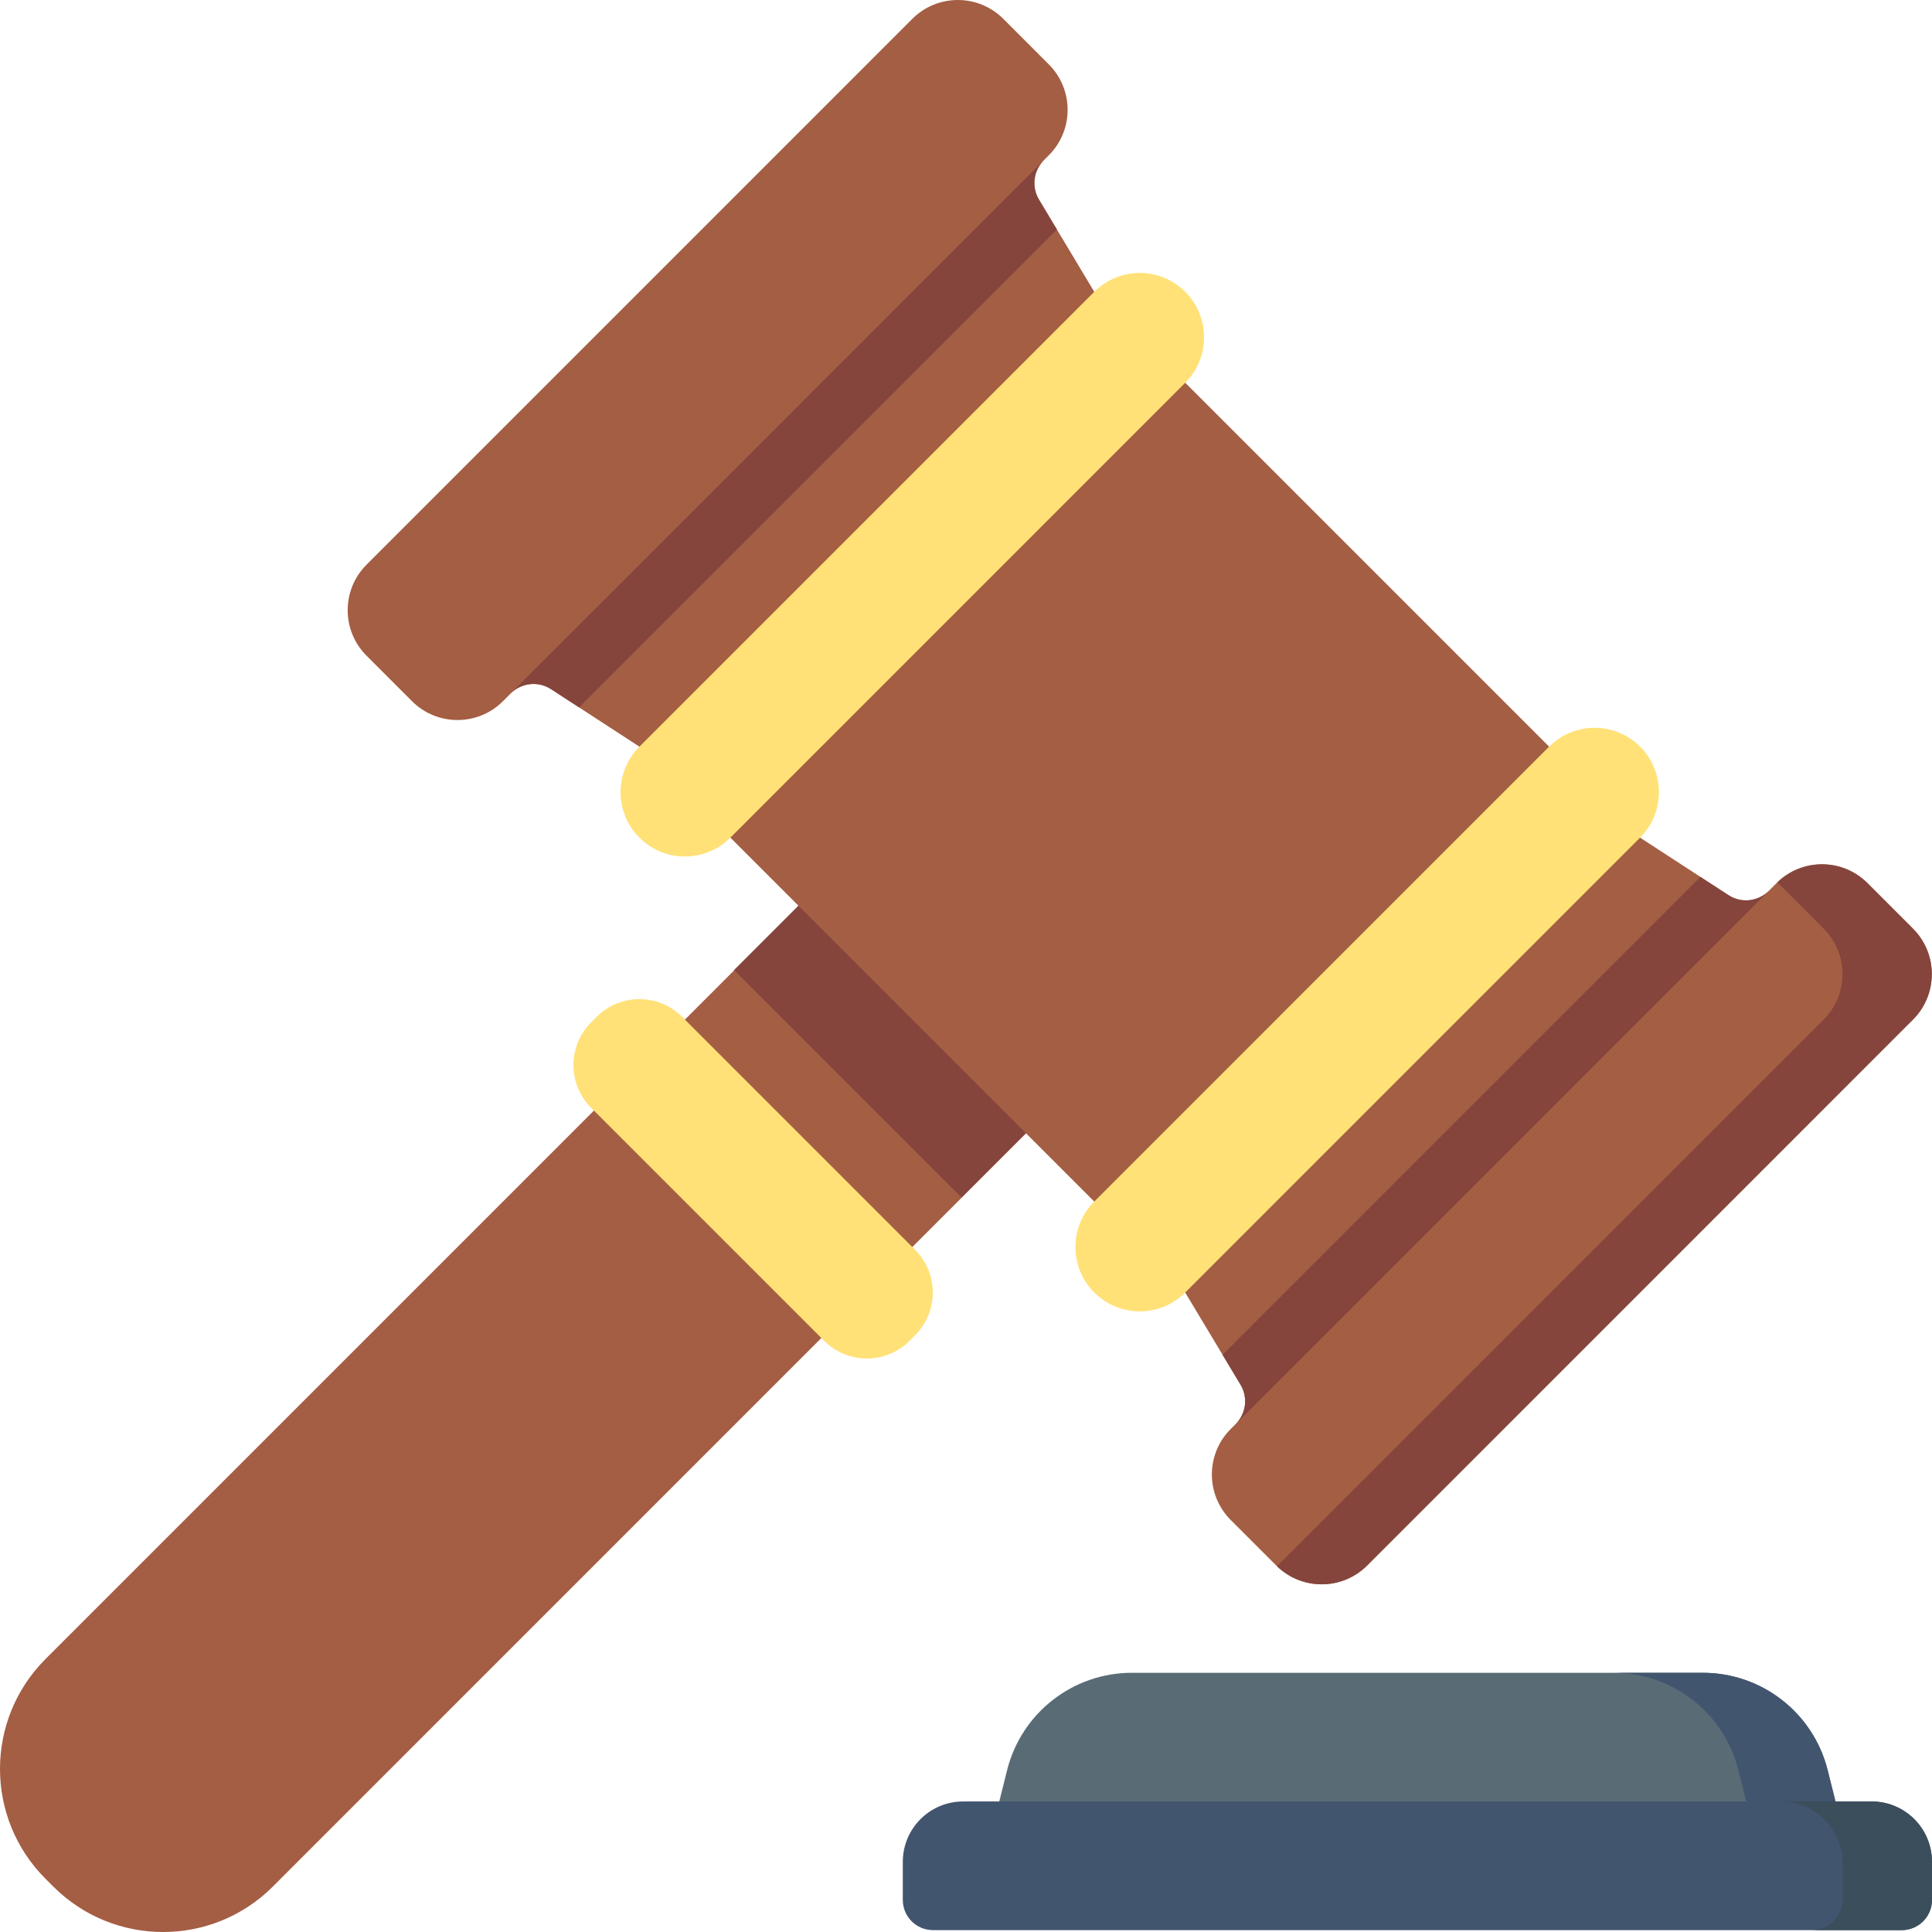
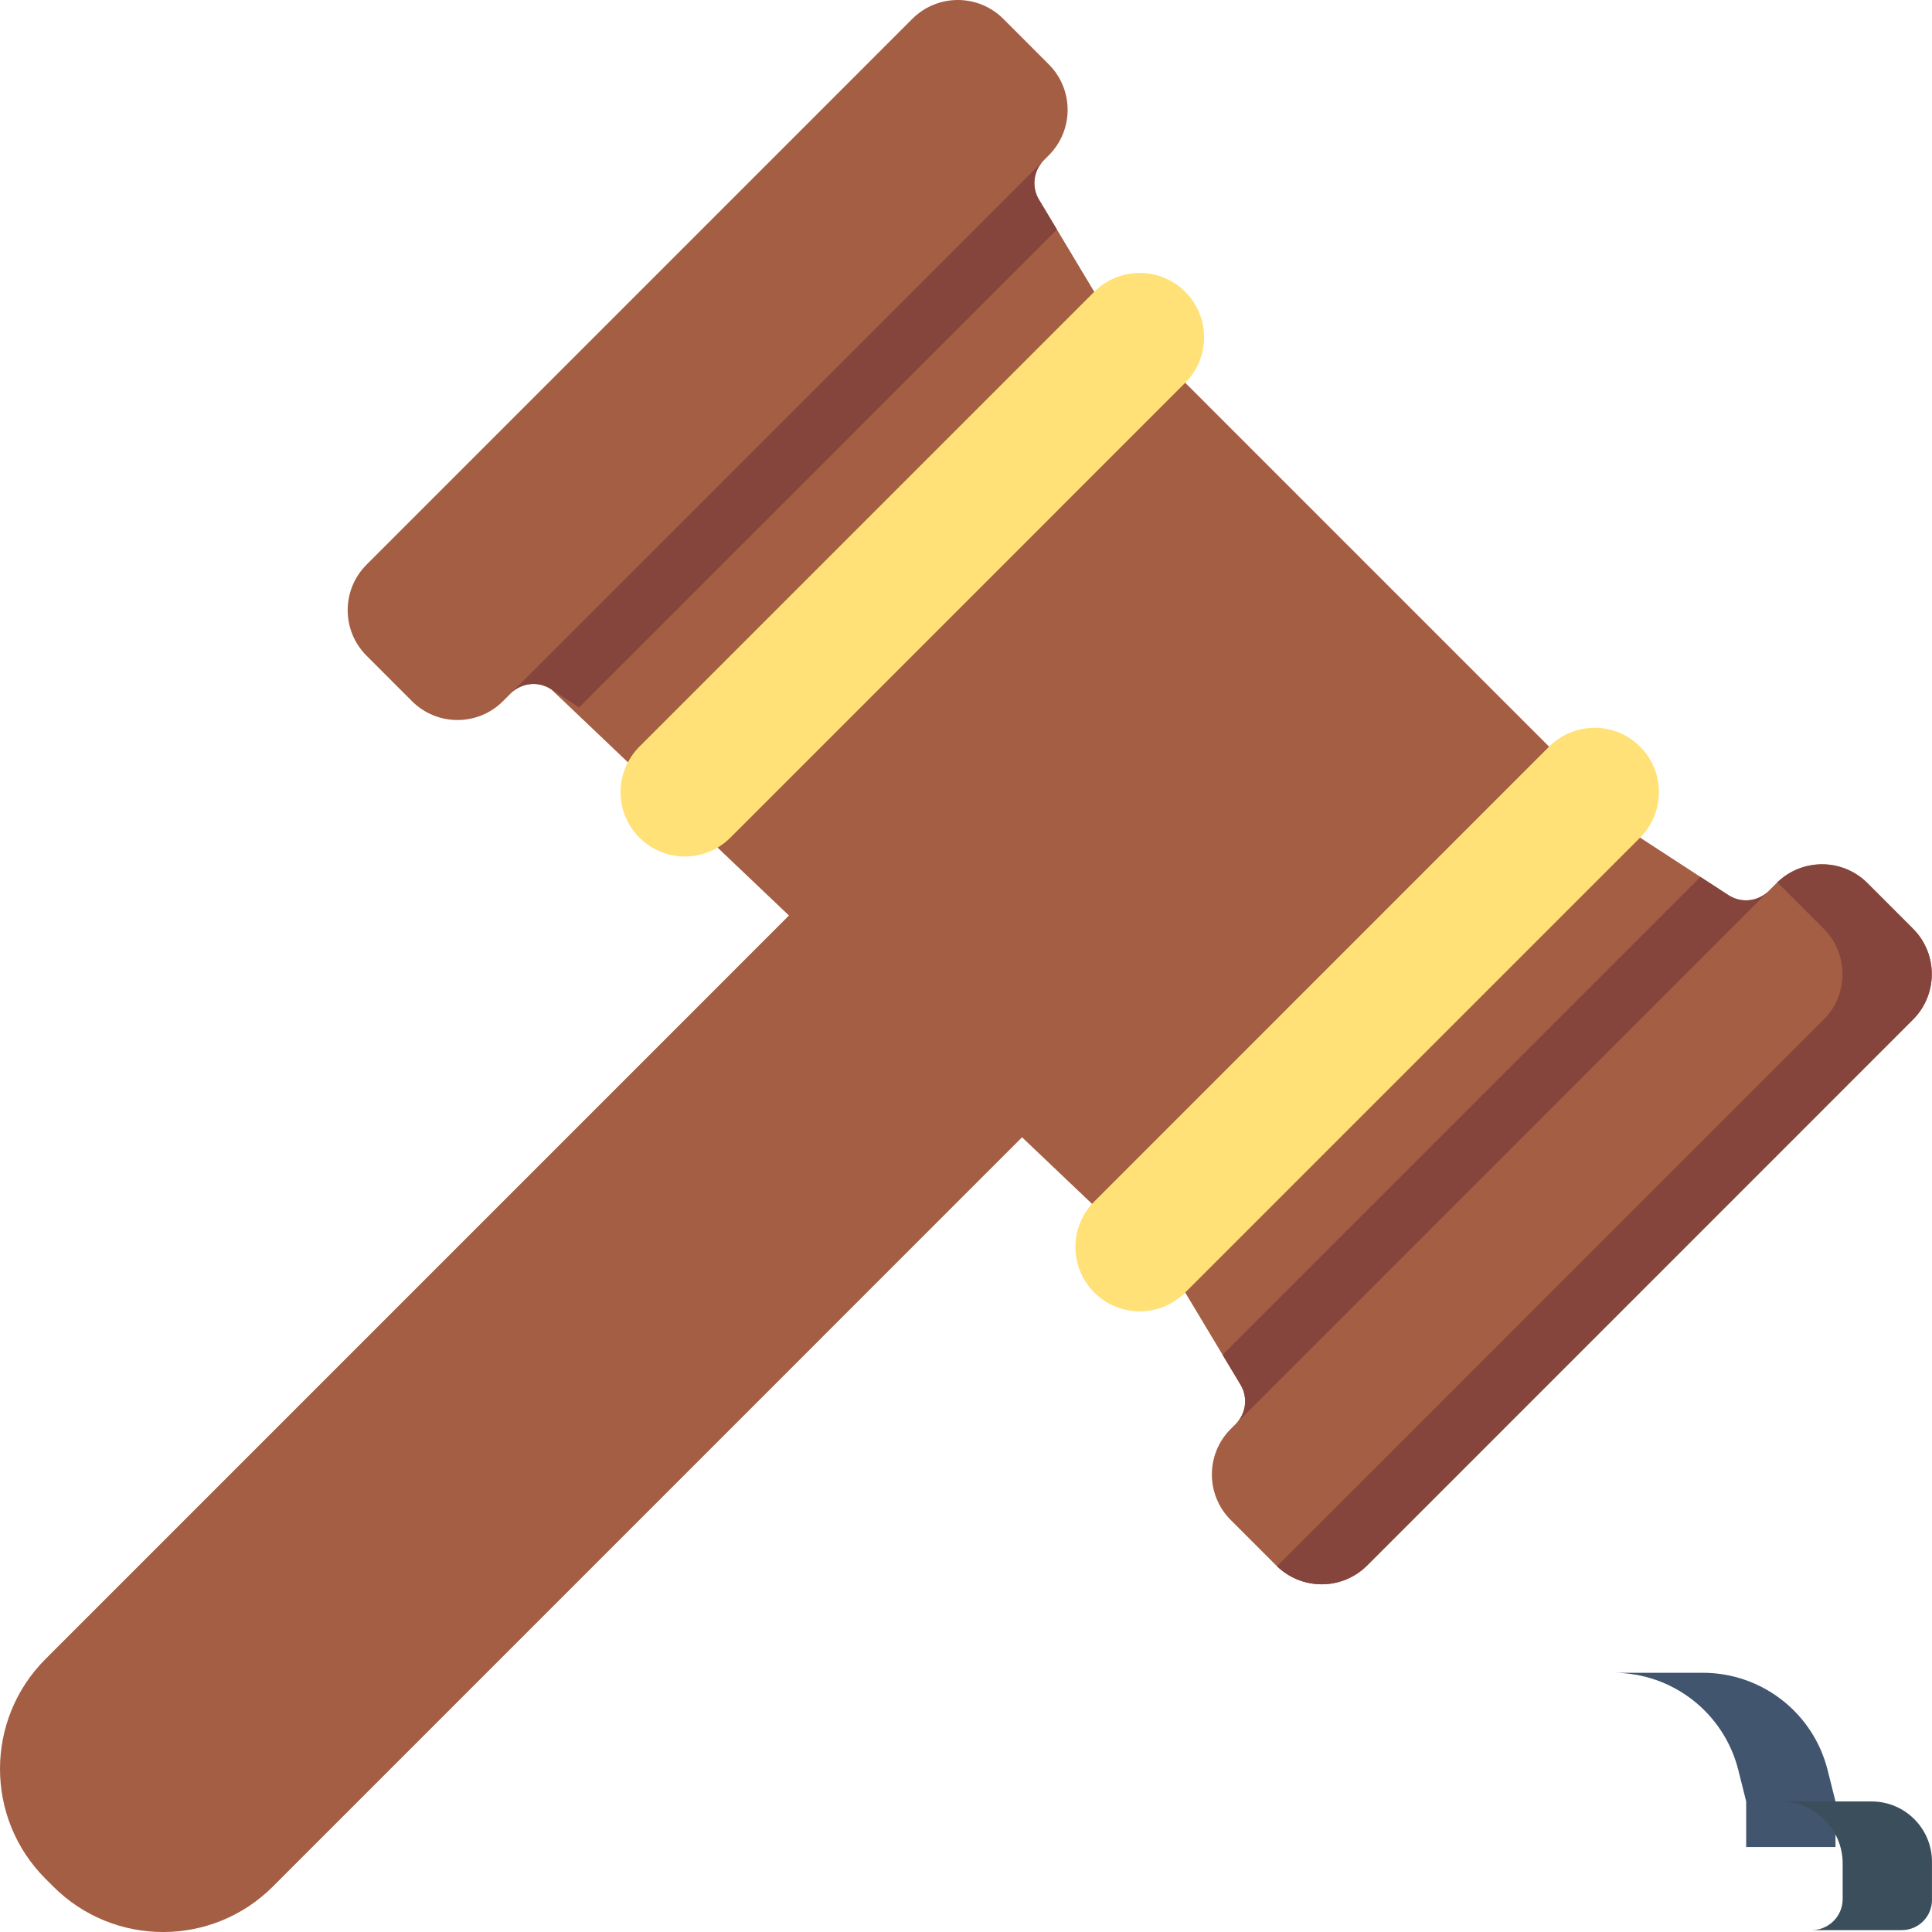
<svg xmlns="http://www.w3.org/2000/svg" width="72" height="72" viewBox="0 0 72 72" fill="none">
  <g clip-path="url(#clip0_3495_9045)">
    <path d="M40.976 39.496L32.501 31.02L1.695 61.828C-0.565 64.089 -0.565 67.755 1.695 70.016L1.985 70.305C4.245 72.566 7.91 72.566 10.17 70.305L40.976 39.496Z" fill="#A45E43" />
-     <path d="M34.104 49.76L33.896 49.968C33.017 50.847 31.592 50.847 30.714 49.968L22.03 41.284C21.151 40.405 21.151 38.981 22.03 38.102L22.238 37.893C23.117 37.015 24.542 37.015 25.42 37.893L34.104 46.578C34.983 47.457 34.983 48.881 34.104 49.76Z" fill="#FFE177" />
-     <path d="M27.357 36.15L32.493 31.014L40.968 39.489L35.832 44.625L27.357 36.15Z" fill="#85453D" />
-     <path d="M71.291 34.607L69.596 32.911C68.66 31.975 67.142 31.975 66.206 32.911L65.915 33.202C65.515 33.603 64.889 33.668 64.414 33.359L61.121 31.216L40.78 10.874L38.719 7.438C38.436 6.966 38.51 6.363 38.899 5.974L39.085 5.788C40.021 4.852 40.021 3.334 39.085 2.398L37.39 0.702C36.454 -0.234 34.936 -0.234 34 0.702L13.659 21.045C12.723 21.981 12.723 23.499 13.659 24.435L15.354 26.131C16.29 27.067 17.808 27.067 18.744 26.131L19.035 25.84C19.435 25.439 20.061 25.374 20.536 25.683L23.83 27.826L44.17 48.169L46.231 51.604C46.514 52.076 46.44 52.679 46.051 53.068L45.865 53.254C44.929 54.19 44.929 55.708 45.865 56.645L47.56 58.34C48.497 59.276 50.014 59.276 50.951 58.34L71.291 37.997C72.227 37.061 72.227 35.543 71.291 34.607Z" fill="#A45E43" />
+     <path d="M71.291 34.607L69.596 32.911C68.66 31.975 67.142 31.975 66.206 32.911L65.915 33.202C65.515 33.603 64.889 33.668 64.414 33.359L61.121 31.216L40.78 10.874L38.719 7.438C38.436 6.966 38.51 6.363 38.899 5.974L39.085 5.788C40.021 4.852 40.021 3.334 39.085 2.398L37.39 0.702C36.454 -0.234 34.936 -0.234 34 0.702L13.659 21.045C12.723 21.981 12.723 23.499 13.659 24.435L15.354 26.131C16.29 27.067 17.808 27.067 18.744 26.131L19.035 25.84C19.435 25.439 20.061 25.374 20.536 25.683L44.17 48.169L46.231 51.604C46.514 52.076 46.44 52.679 46.051 53.068L45.865 53.254C44.929 54.19 44.929 55.708 45.865 56.645L47.56 58.34C48.497 59.276 50.014 59.276 50.951 58.34L71.291 37.997C72.227 37.061 72.227 35.543 71.291 34.607Z" fill="#A45E43" />
    <path d="M44.17 14.265L27.219 31.217C26.283 32.153 24.765 32.153 23.829 31.217C22.893 30.28 22.893 28.763 23.829 27.826L40.78 10.874C41.716 9.938 43.234 9.938 44.17 10.874C45.106 11.81 45.106 13.328 44.17 14.265Z" fill="#FFE177" />
    <path d="M40.78 44.778L57.731 27.825C58.667 26.889 60.185 26.889 61.121 27.825C62.057 28.762 62.057 30.279 61.121 31.216L44.17 48.168C43.234 49.104 41.717 49.104 40.78 48.168C39.844 47.232 39.844 45.714 40.78 44.778Z" fill="#FFE177" />
    <path d="M19.035 25.84C19.436 25.44 20.062 25.375 20.536 25.683L21.582 26.363L39.389 8.555L38.719 7.439C38.436 6.967 38.511 6.364 38.899 5.975L19.035 25.84Z" fill="#85453D" />
    <path d="M65.916 33.203C65.516 33.603 64.89 33.669 64.415 33.36L63.37 32.68L45.562 50.489L46.232 51.605C46.515 52.076 46.441 52.68 46.052 53.069L65.916 33.203Z" fill="#85453D" />
    <path d="M18.952 25.924L18.744 26.132L18.744 26.132L18.952 25.924Z" fill="#85453D" />
    <path d="M71.29 34.608L69.595 32.912C68.668 31.986 67.174 31.978 66.236 32.884C66.246 32.894 66.257 32.903 66.267 32.912L67.962 34.608C68.898 35.544 68.898 37.062 67.962 37.998L47.621 58.341C47.611 58.351 47.6 58.359 47.59 58.369C48.528 59.275 50.023 59.267 50.949 58.341L71.29 37.998C72.226 37.062 72.226 35.544 71.29 34.608Z" fill="#85453D" />
-     <path d="M68.404 67.135V68.834H37.24V67.135L37.531 65.972C38.064 63.837 39.982 62.34 42.182 62.34H63.462C65.662 62.34 67.579 63.837 68.113 65.972L68.404 67.135Z" fill="#596C76" />
    <path d="M68.112 65.972C67.579 63.837 65.661 62.34 63.461 62.34H60.133C62.333 62.34 64.251 63.837 64.784 65.972L65.075 67.135V68.834H68.403V67.135L68.112 65.972Z" fill="#42556E" />
-     <path d="M70.874 71.93H34.77C34.148 71.93 33.645 71.426 33.645 70.805V69.385C33.645 68.142 34.652 67.135 35.895 67.135H69.749C70.992 67.135 71.999 68.142 71.999 69.385V70.805C71.999 71.426 71.496 71.93 70.874 71.93Z" fill="#42556E" />
    <path d="M69.749 67.135H66.356C67.634 67.135 68.671 68.171 68.671 69.45V70.772C68.671 71.411 68.152 71.93 67.513 71.93H70.874C71.495 71.93 71.999 71.426 71.999 70.805V69.385C71.999 68.142 70.992 67.135 69.749 67.135Z" fill="#3B4E5C" />
  </g>
  <defs>
    <clipPath id="clip0_3495_9045">
      <rect width="72" height="72" fill="white" />
    </clipPath>
  </defs>
</svg>